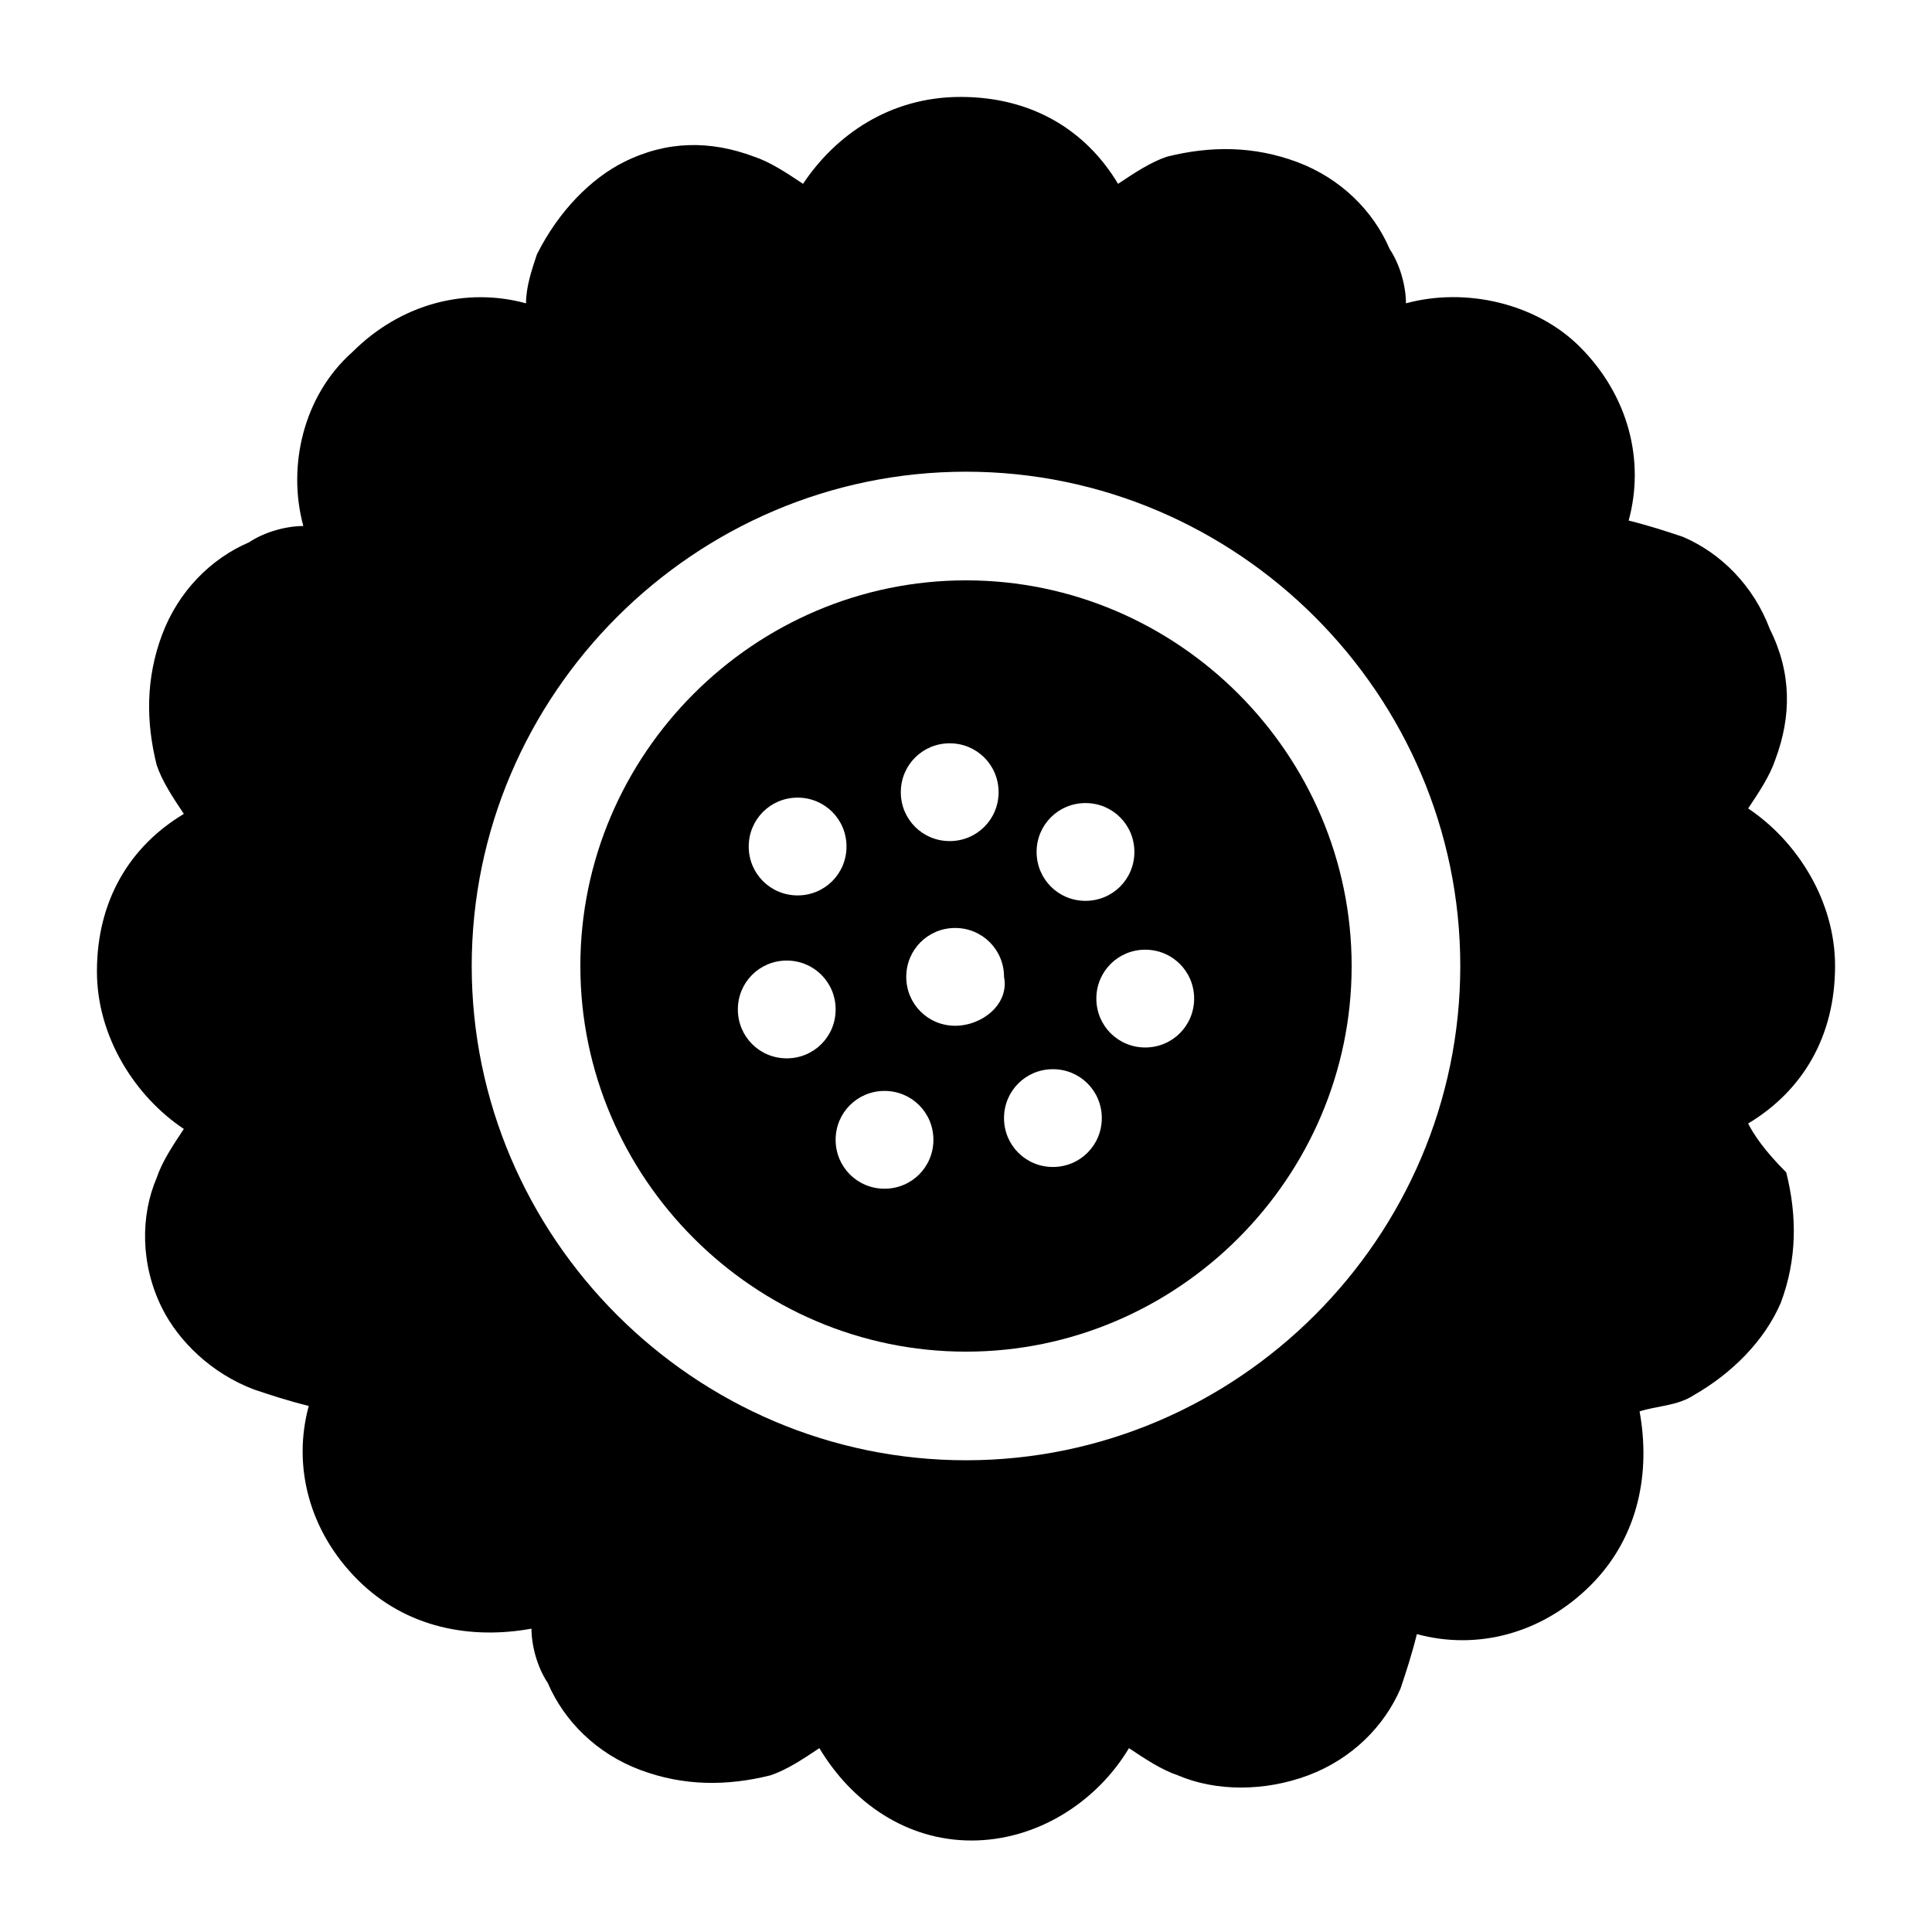
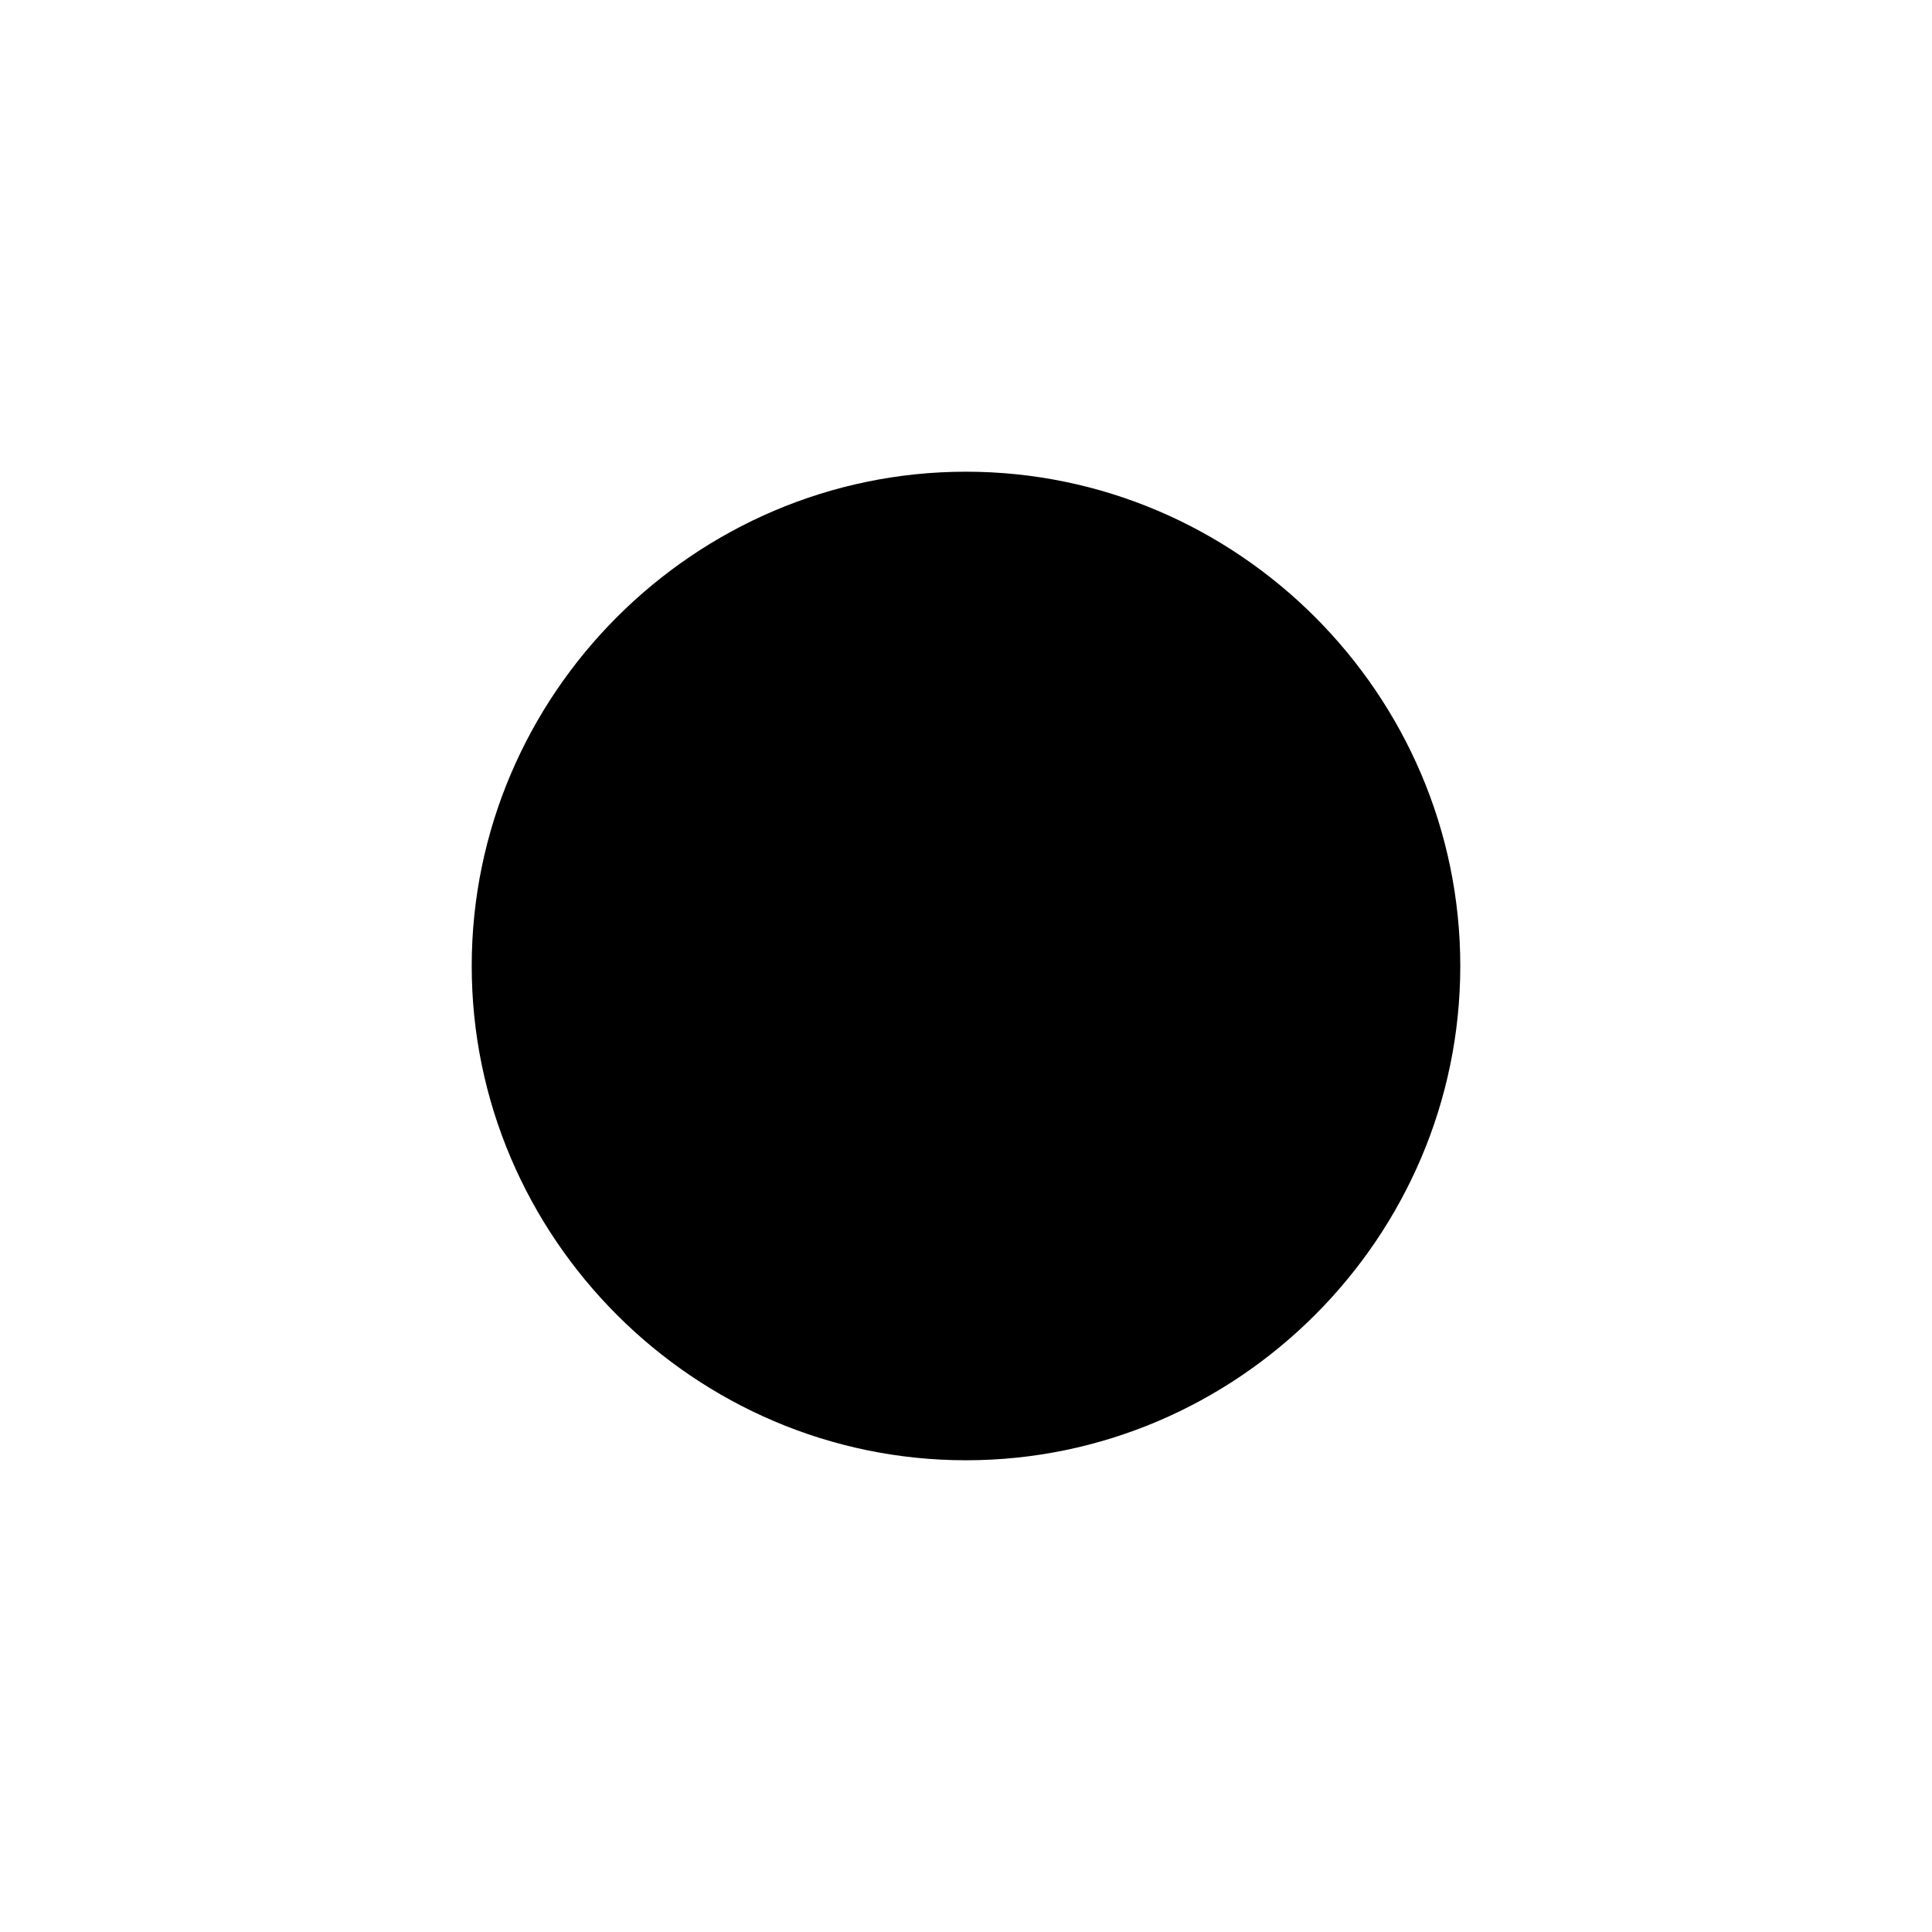
<svg xmlns="http://www.w3.org/2000/svg" fill="#000000" width="800px" height="800px" version="1.1" viewBox="144 144 512 512">
  <g>
-     <path d="m607.28 441.74c14.395-8.637 23.031-23.031 23.031-41.746 0-17.273-10.078-33.109-23.031-41.746 2.879-4.32 5.758-8.637 7.199-12.957 4.32-11.516 4.32-23.031-1.441-34.547-4.32-11.516-12.957-20.152-23.031-24.473-4.32-1.441-8.637-2.879-14.395-4.32 4.32-15.836 0-33.109-12.957-46.062-11.516-11.504-30.227-15.824-46.062-11.504 0-4.32-1.441-10.078-4.32-14.395-4.316-10.078-12.953-18.715-24.469-23.031-11.516-4.32-23.031-4.32-34.547-1.441-4.32 1.441-8.637 4.32-12.957 7.199-8.637-14.395-23.031-23.031-41.746-23.031-18.715 0-33.109 10.078-41.746 23.031-4.32-2.879-8.637-5.758-12.957-7.199-11.516-4.32-23.031-4.32-34.547 1.441-8.629 4.316-17.266 12.953-23.023 24.469-1.438 4.32-2.879 8.637-2.879 12.957-15.832-4.32-33.105 0-46.062 12.953-12.953 11.516-17.273 30.23-12.953 46.062-4.32 0-10.078 1.441-14.395 4.32-10.078 4.316-18.715 12.953-23.031 24.469-4.32 11.516-4.32 23.031-1.441 34.547 1.441 4.32 4.32 8.637 7.199 12.957-14.395 8.637-23.031 23.031-23.031 41.746 0 17.273 10.078 33.109 23.031 41.746-2.879 4.32-5.758 8.637-7.199 12.957-4.32 10.078-4.32 23.031 1.441 34.547 4.316 8.629 12.953 17.266 24.469 21.586 4.32 1.441 8.637 2.879 14.395 4.32-4.32 15.836 0 33.109 12.957 46.062 12.957 12.957 30.23 15.836 46.062 12.957 0 4.32 1.441 10.078 4.32 14.395 4.32 10.078 12.957 18.715 24.473 23.031 11.516 4.32 23.031 4.32 34.547 1.441 4.32-1.441 8.637-4.32 12.957-7.199 8.637 14.395 23.031 24.473 40.305 24.473 17.273 0 33.109-10.078 41.746-24.473 4.32 2.879 8.637 5.758 12.957 7.199 10.078 4.32 23.031 4.32 34.547 0 11.516-4.32 20.152-12.957 24.473-23.031 1.441-4.32 2.879-8.637 4.32-14.395 15.836 4.32 33.109 0 46.062-12.957 12.957-12.957 15.836-30.23 12.957-46.062 4.32-1.441 10.078-1.441 14.395-4.32 10.078-5.758 18.715-14.395 23.031-24.473 4.32-11.516 4.32-23.031 1.441-34.547-5.777-5.758-8.656-10.078-10.094-12.957zm-207.28 89.246c-71.973 0-130.99-59.02-130.99-130.99s59.02-130.99 130.99-130.99 130.99 59.02 130.99 130.99c-0.004 71.977-59.02 130.99-130.99 130.99z" />
-     <path d="m400 297.8c-56.141 0-102.2 46.062-102.2 102.2s46.062 102.2 102.2 102.2 102.2-46.062 102.2-102.2c-0.004-56.141-46.066-102.2-102.2-102.2zm31.668 59.02c7.199 0 12.957 5.758 12.957 12.957 0 7.199-5.758 12.957-12.957 12.957s-12.957-5.758-12.957-12.957c0-7.199 5.758-12.957 12.957-12.957zm-35.988-15.836c7.199 0 12.957 5.758 12.957 12.957s-5.758 12.957-12.957 12.957c-7.199 0-12.957-5.758-12.957-12.957 0.004-7.199 5.762-12.957 12.957-12.957zm-40.305 14.395c7.199 0 12.957 5.758 12.957 12.957s-5.758 12.957-12.957 12.957-12.957-5.758-12.957-12.957c0.004-7.199 5.762-12.957 12.957-12.957zm-2.879 69.094c-7.199 0-12.957-5.758-12.957-12.957s5.758-12.957 12.957-12.957c7.199 0 12.957 5.758 12.957 12.957s-5.758 12.957-12.957 12.957zm25.91 34.547c-7.199 0-12.957-5.758-12.957-12.957 0-7.199 5.758-12.957 12.957-12.957s12.957 5.758 12.957 12.957c0 7.199-5.758 12.957-12.957 12.957zm18.715-43.184c-7.199 0-12.957-5.758-12.957-12.957s5.758-12.957 12.957-12.957c7.199 0 12.957 5.758 12.957 12.957 1.438 7.199-5.762 12.957-12.957 12.957zm25.91 37.426c-7.199 0-12.957-5.758-12.957-12.957s5.758-12.957 12.957-12.957 12.957 5.758 12.957 12.957c-0.004 7.199-5.762 12.957-12.957 12.957zm24.469-31.668c-7.199 0-12.957-5.758-12.957-12.957 0-7.199 5.758-12.957 12.957-12.957s12.957 5.758 12.957 12.957c0 7.199-5.758 12.957-12.957 12.957z" />
+     <path d="m607.28 441.74zm-207.28 89.246c-71.973 0-130.99-59.02-130.99-130.99s59.02-130.99 130.99-130.99 130.99 59.02 130.99 130.99c-0.004 71.977-59.02 130.99-130.99 130.99z" />
  </g>
</svg>